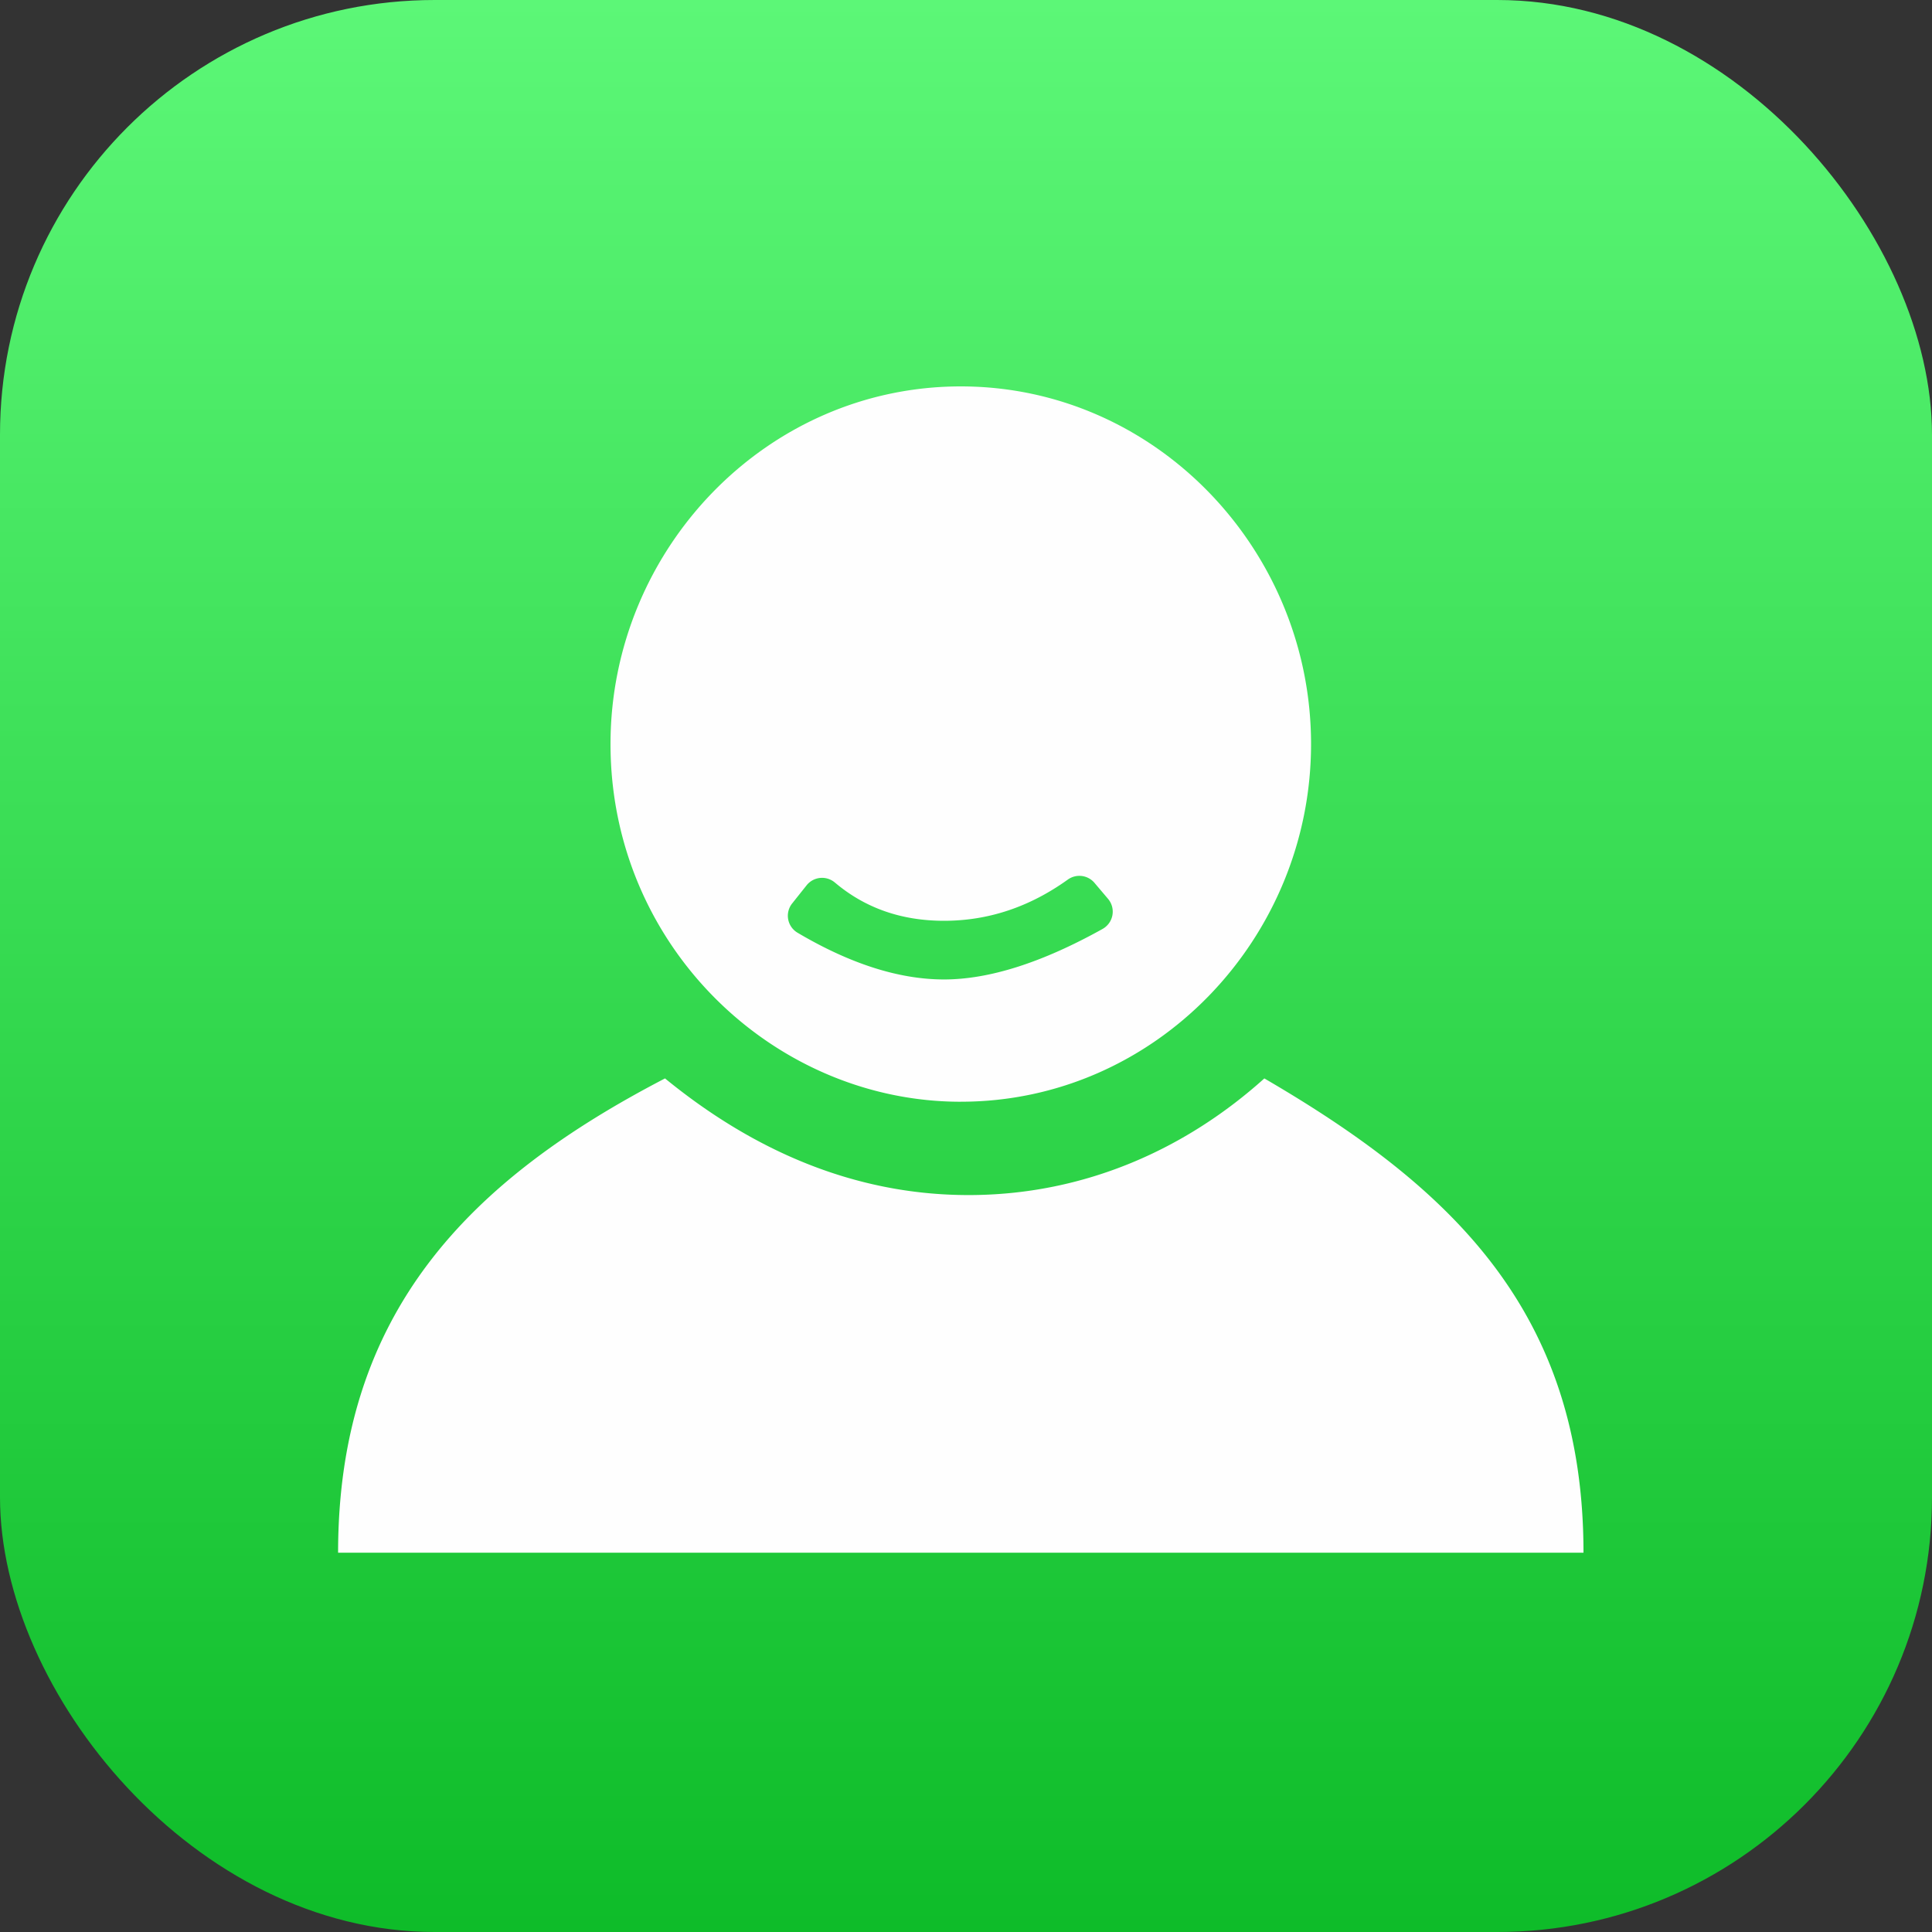
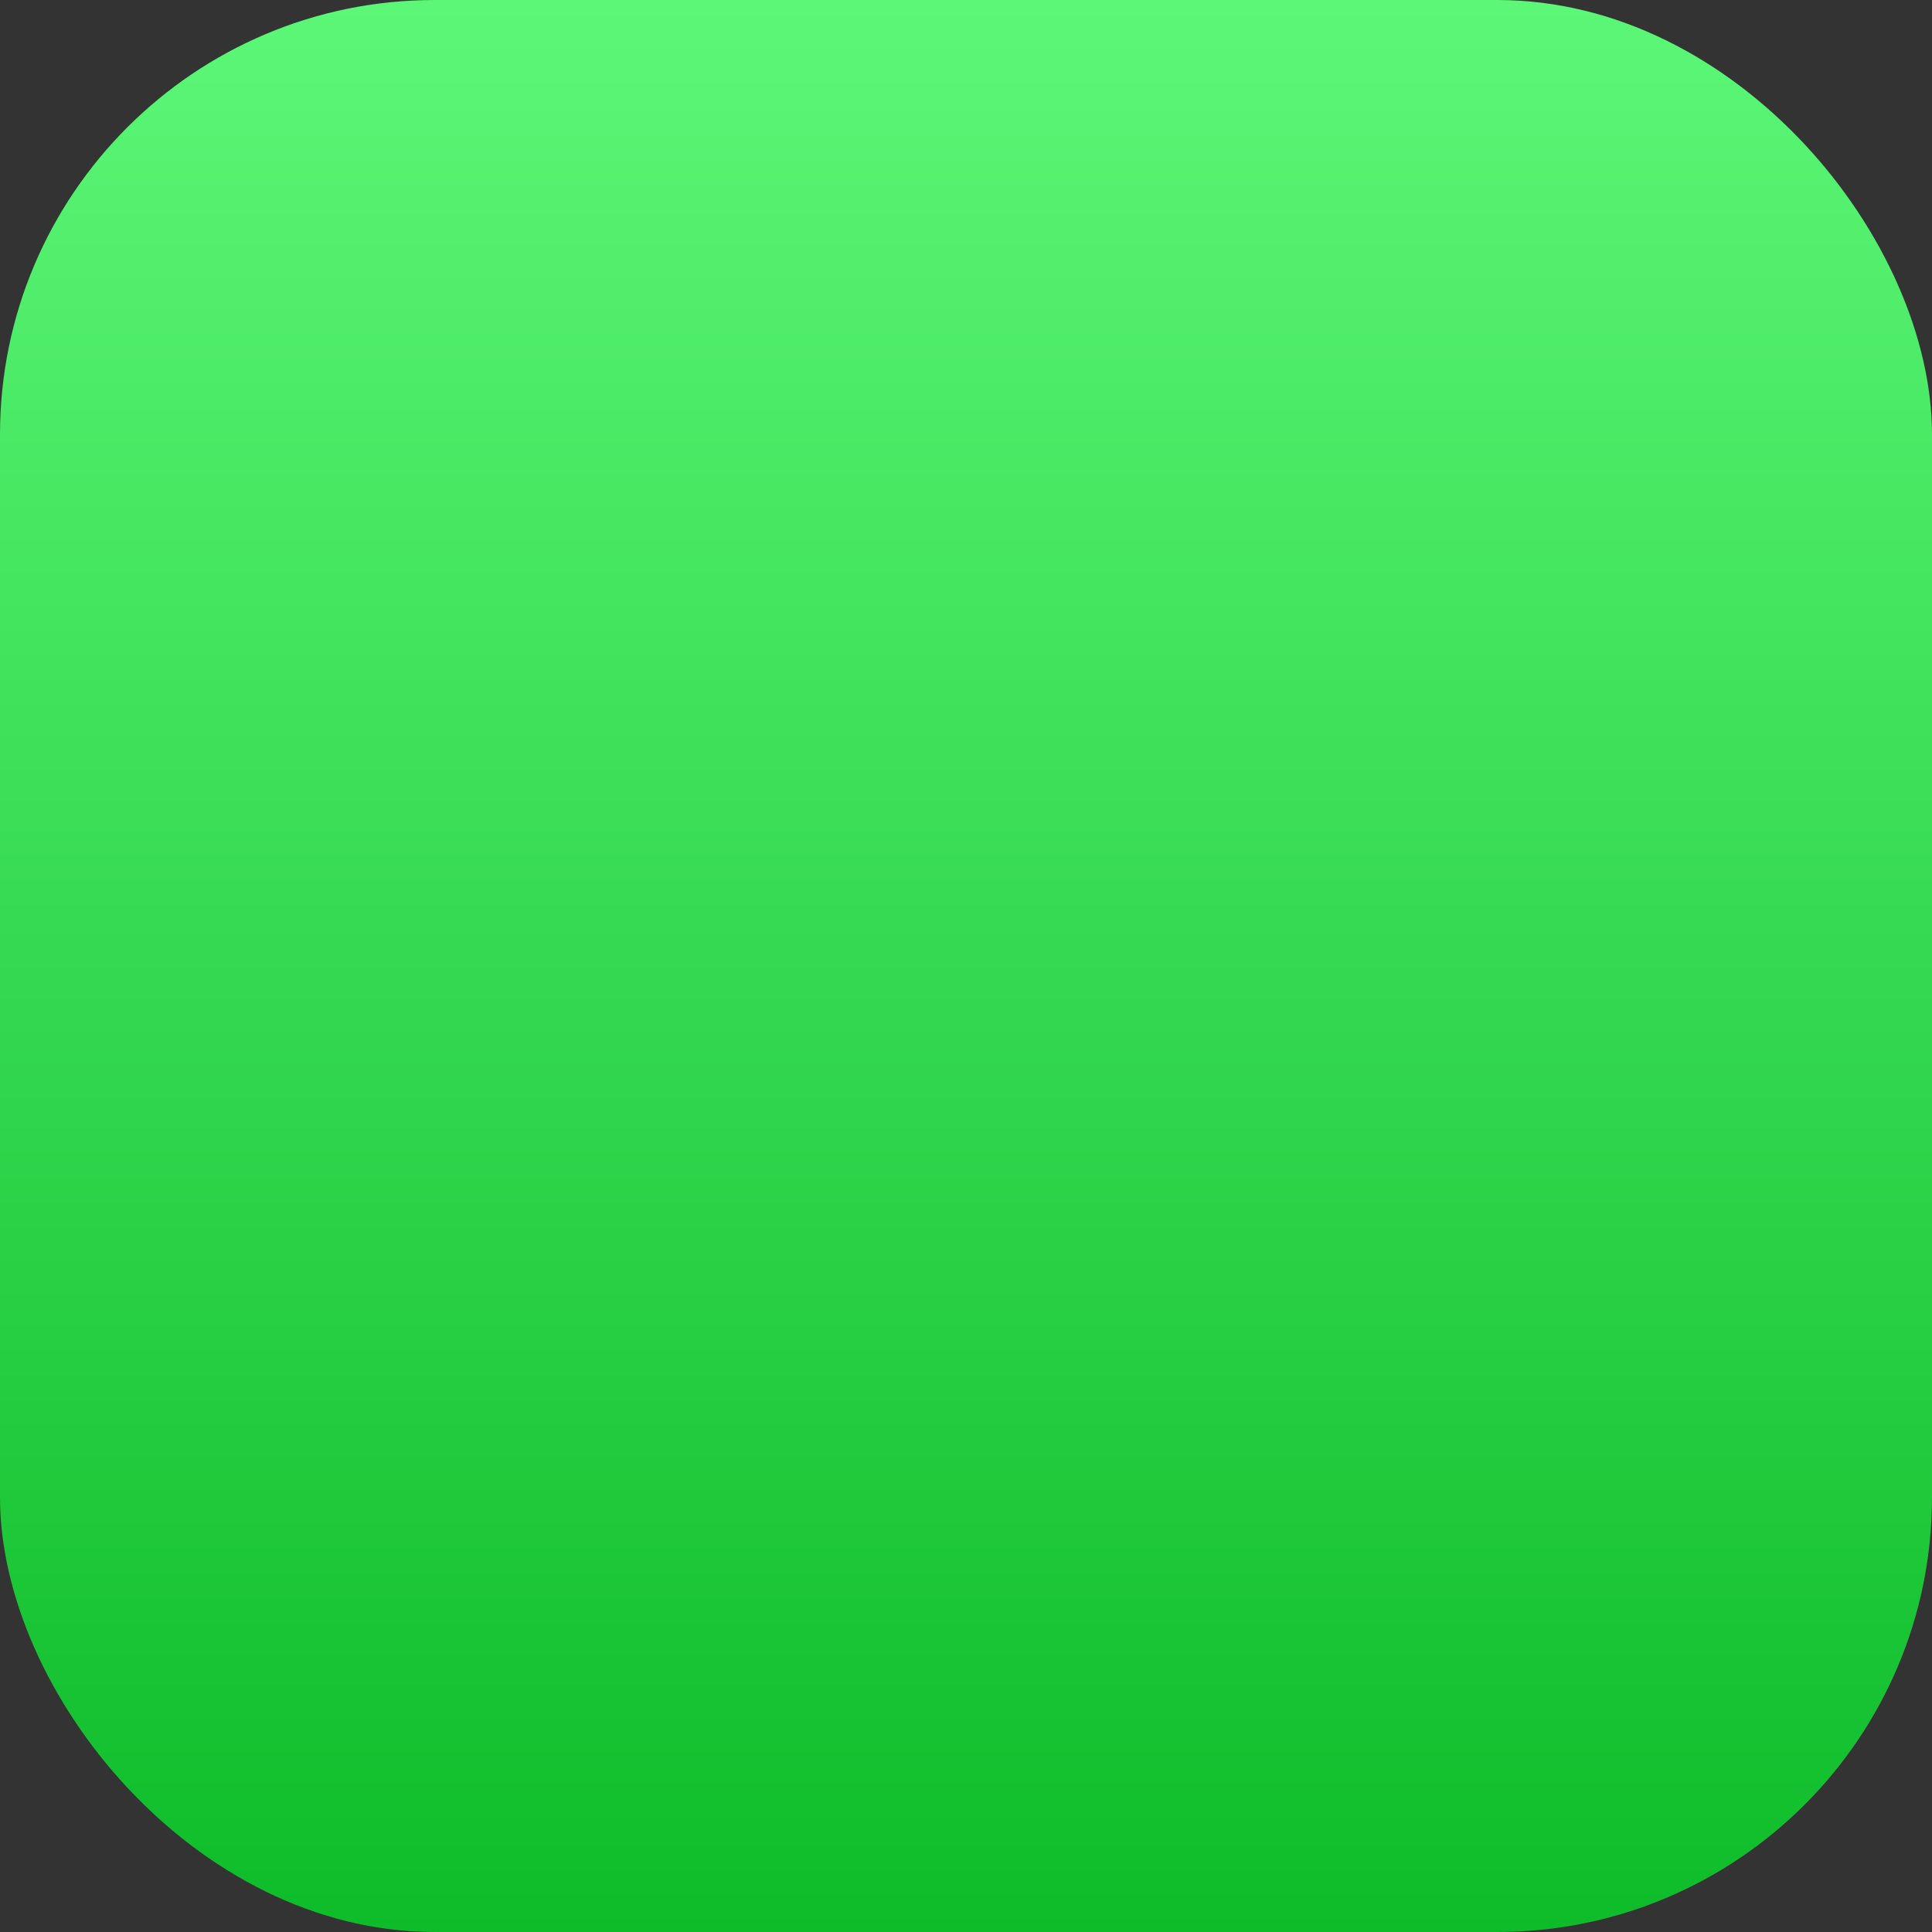
<svg xmlns="http://www.w3.org/2000/svg" width="80" height="80" viewBox="0 0 80 80" fill="none">
  <rect x="0" y="0" width="80" height="80" fill="#333333" stroke="none" />
  <rect width="80" height="80" rx="18" fill="url(#paint0_linear_49_7184)" />
-   <path d="M52.354 44.655c7.735 4.507 13.215 9.659 13.215 19.64H14c0-9.981 5.48-15.455 13.537-19.64 3.544 2.898 7.736 4.83 12.57 4.83 4.834 0 9.024-1.932 12.247-4.83zm-12.57.966c-7.735 0-14.504-6.44-14.504-14.811 0-8.049 6.447-14.81 14.504-14.81 8.058 0 14.504 6.761 14.504 14.81 0 8.05-6.446 14.81-14.504 14.81zm-5.215-9.078a.819.819 0 0 0-1.169.115l-.597.75a.817.817 0 0 0 .223 1.215c2.183 1.29 4.204 1.934 6.064 1.934 1.874 0 4.063-.698 6.566-2.092a.82.82 0 0 0 .227-1.244l-.564-.665a.819.819 0 0 0-1.101-.136c-1.587 1.139-3.296 1.708-5.128 1.708-1.765 0-3.272-.528-4.52-1.585z" fill="#FEFEFE" />
  <defs>
    <linearGradient id="paint0_linear_49_7184" x1="40" x2="40" y2="80" gradientUnits="userSpaceOnUse">
      <stop stop-color="#5CF777" />
      <stop offset="1" stop-color="#0EBC29" />
    </linearGradient>
  </defs>
</svg>